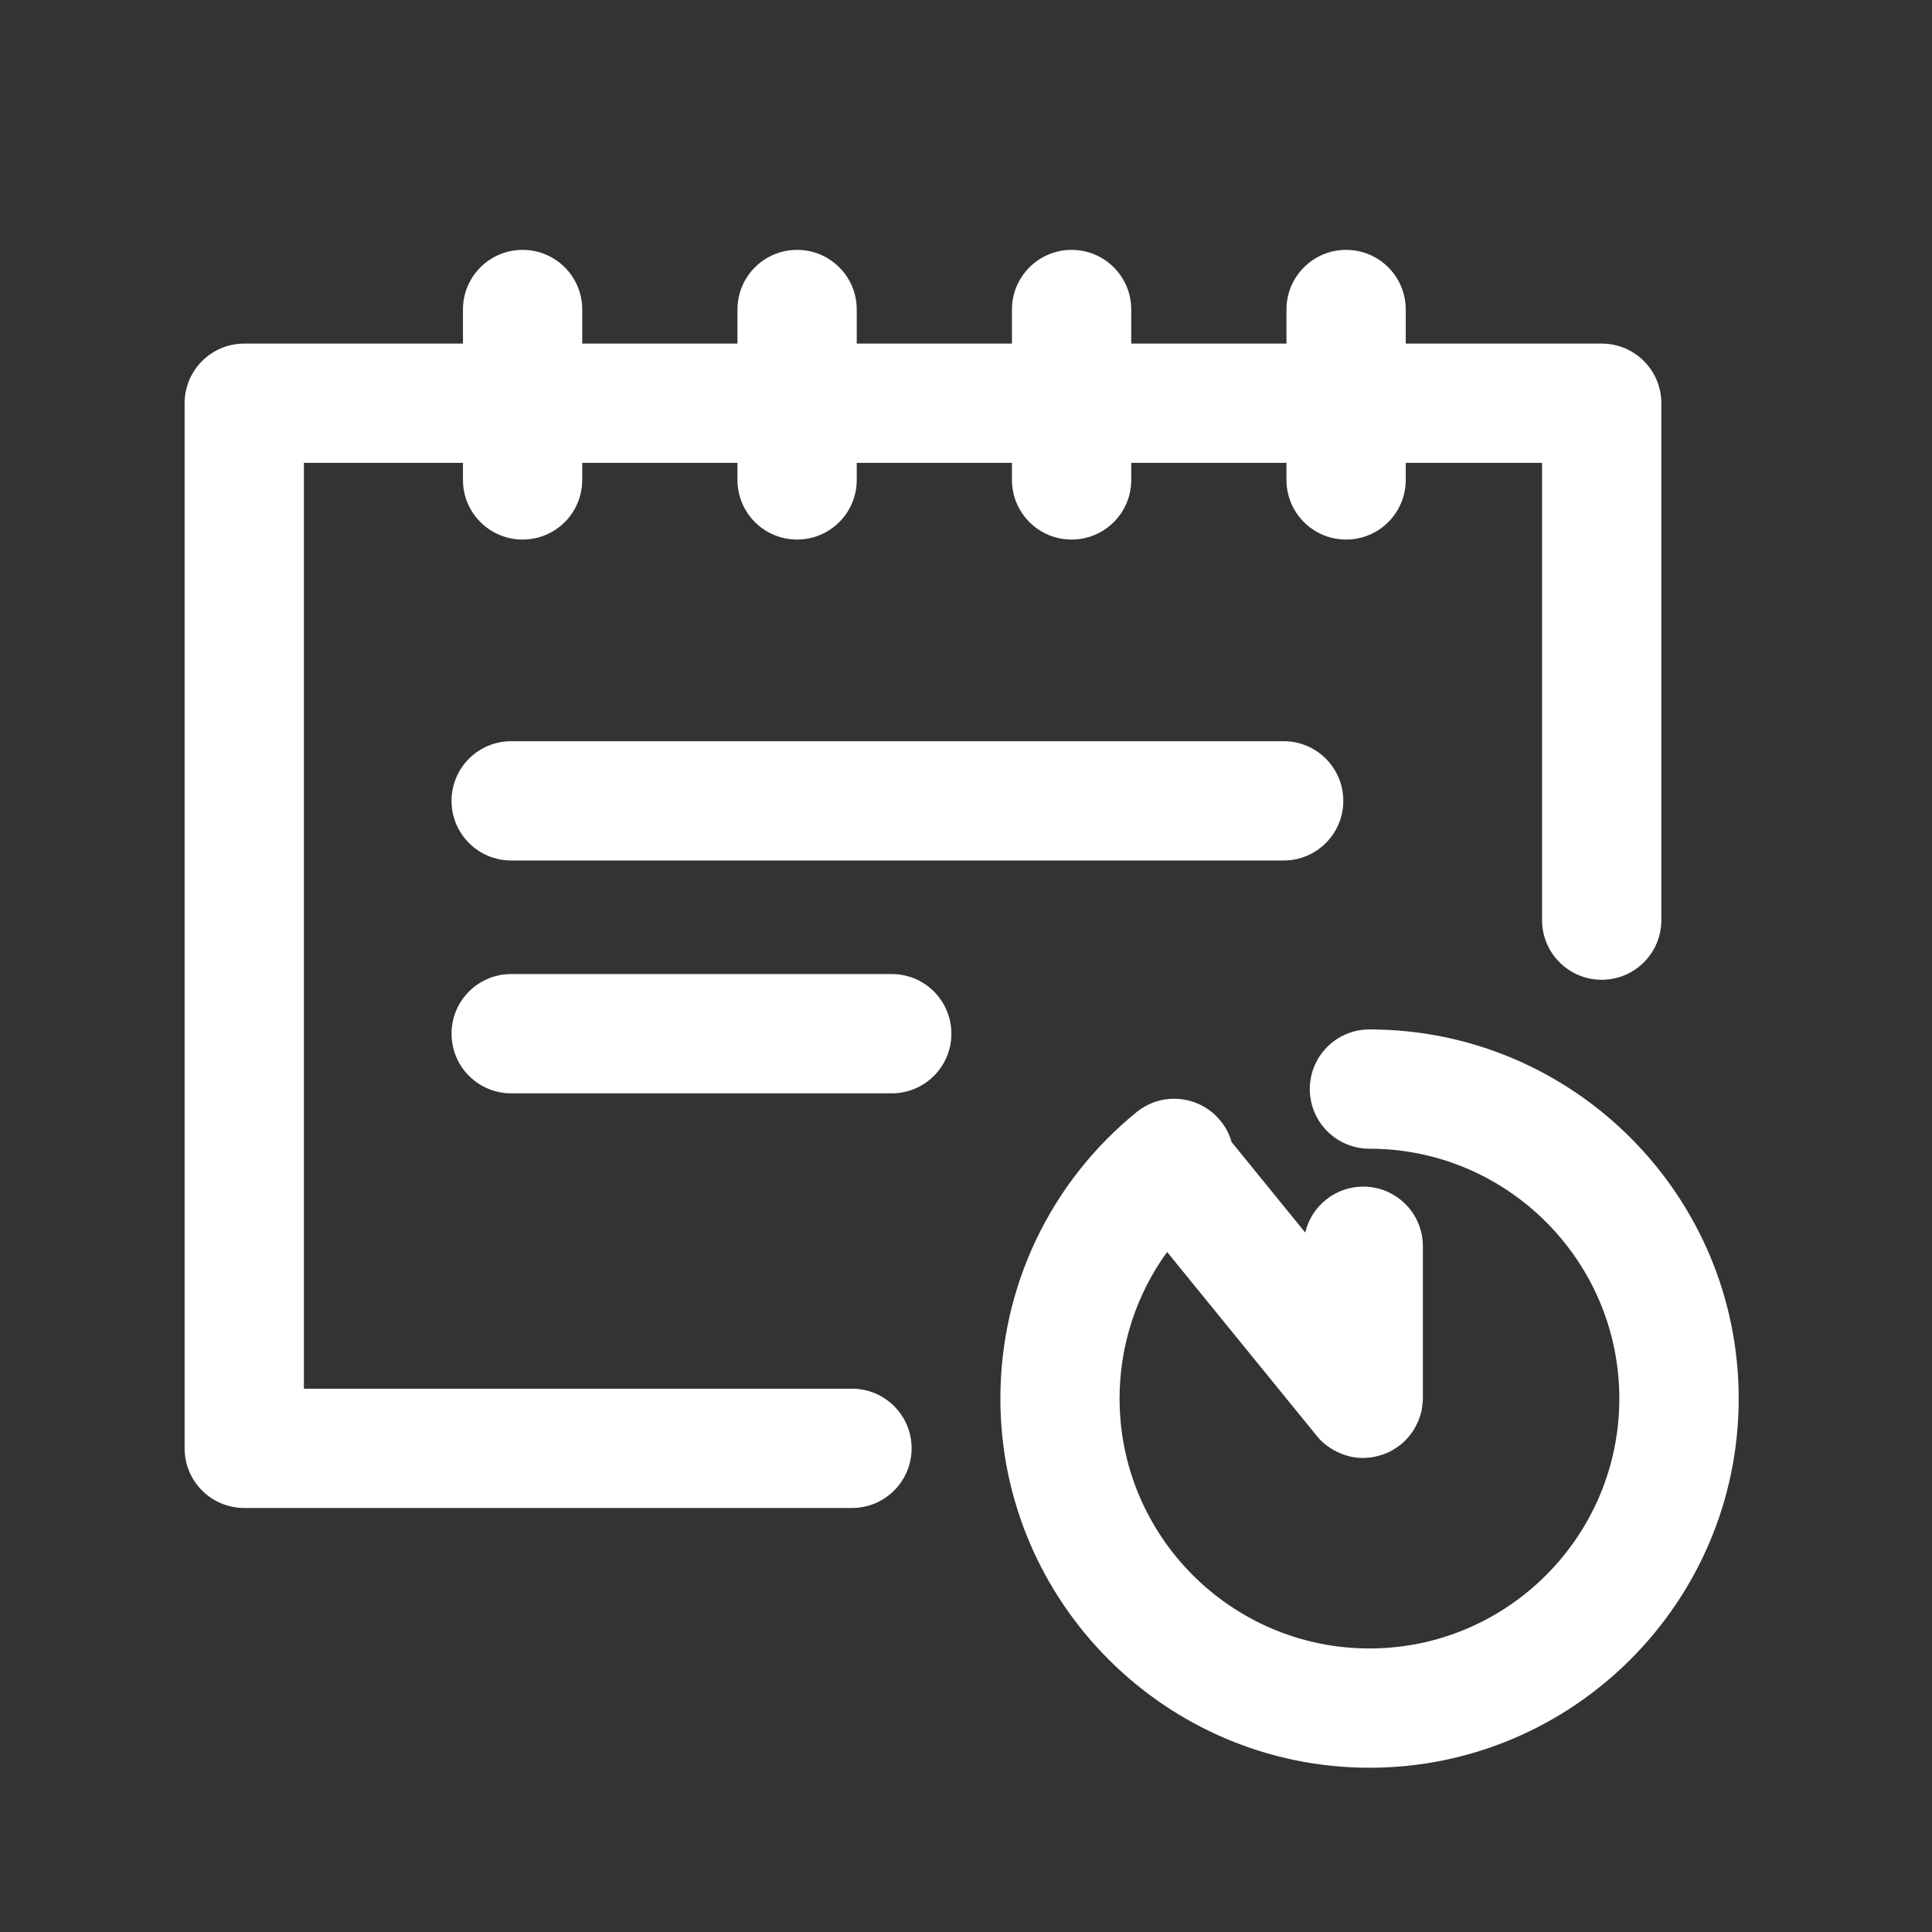
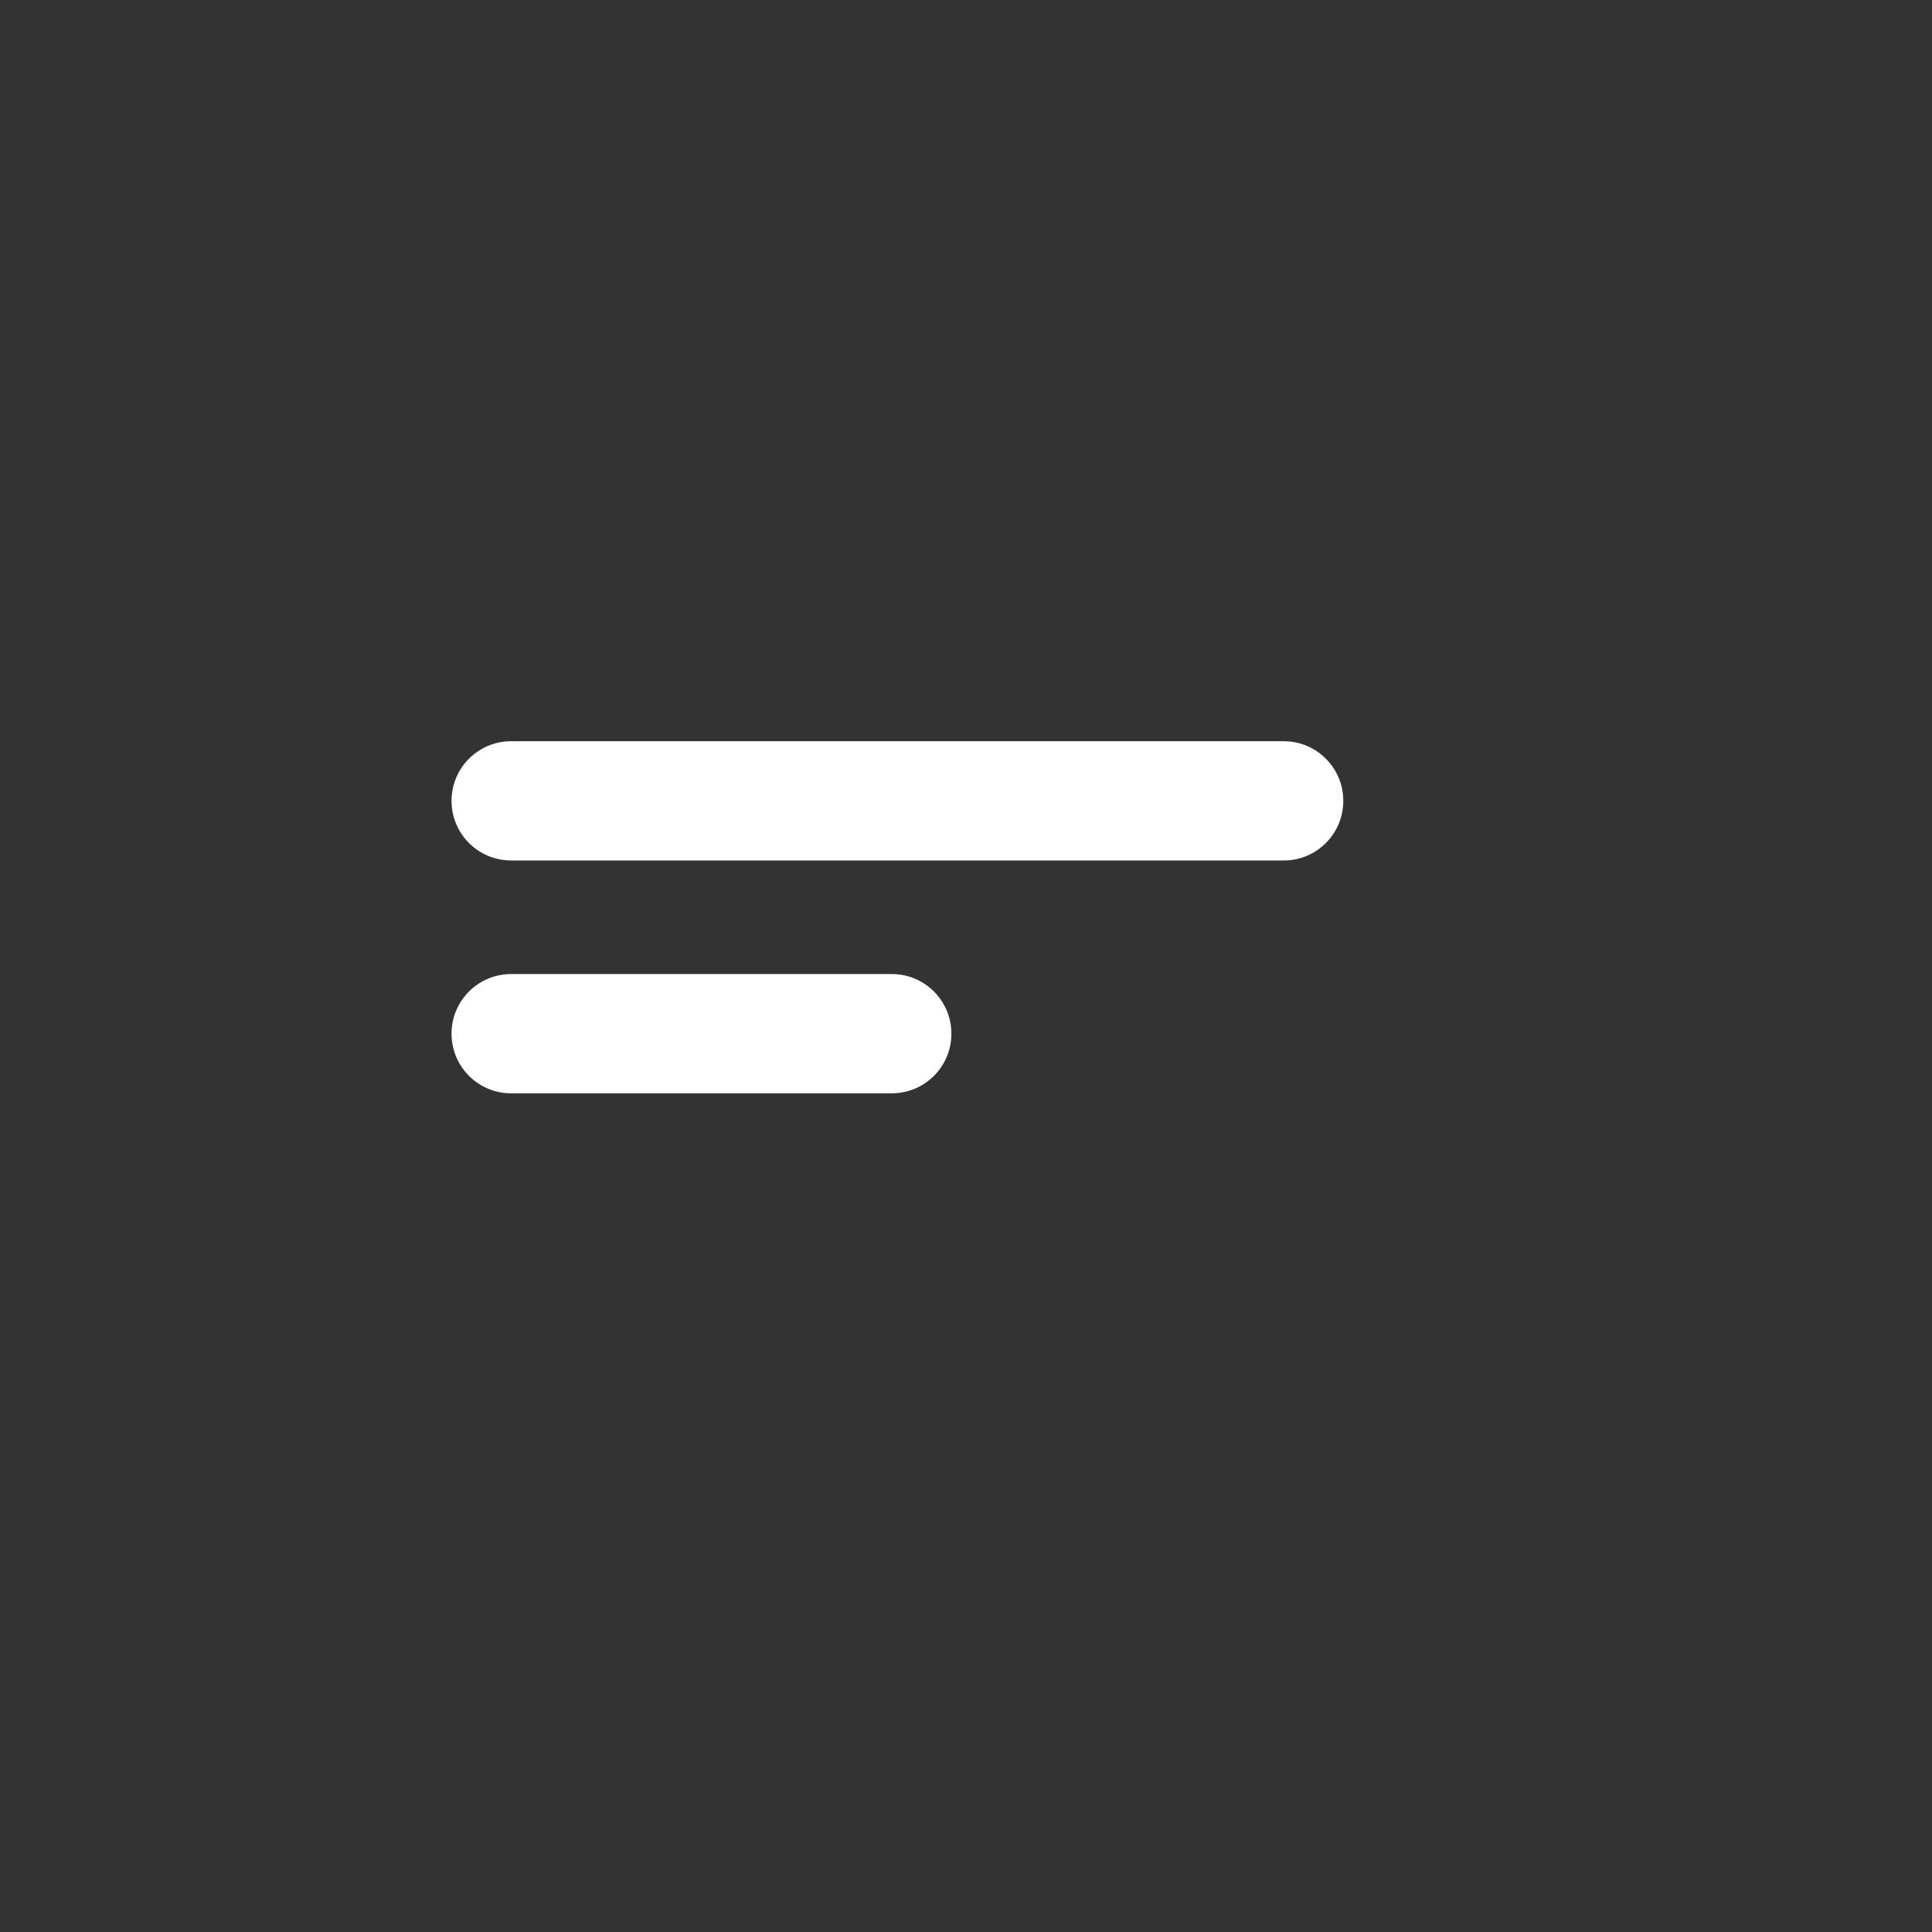
<svg xmlns="http://www.w3.org/2000/svg" id="a" viewBox="0 0 226.77 226.77">
  <rect x="0" y="0" width="226.77" height="226.77" fill="#333333" stroke="none" />
-   <path d="m160.74,120.83c-3.87,0-7,3.13-7,7s3.13,7,7,7c16.17,0,29.33,13.16,29.33,29.33s-13.16,29.33-29.33,29.33-29.33-13.16-29.33-29.33c0-6.27,1.99-12.26,5.58-17.21l17.57,21.59s0,0,0,.01c.16.19.33.38.5.55.06.06.13.11.19.17.12.11.23.21.36.31.08.07.17.13.26.19.11.08.22.16.34.23.09.06.18.11.28.17.12.07.25.14.37.2.09.04.18.09.27.13.14.06.29.12.44.18.08.03.15.06.23.09.17.06.35.1.53.15.06.01.12.03.18.05.2.04.41.08.62.1.04,0,.07.01.11.02.25.03.49.04.75.04h.01c.35,0,.7-.04,1.04-.09.06,0,.13-.02.19-.03.34-.06.67-.15.99-.25.06-.02.11-.04.17-.06.34-.12.67-.27.98-.44.02-.01.04-.03.06-.04.33-.19.65-.4.95-.64,0,0,.02-.01.03-.02,0,0,0,0,.01-.01.17-.14.33-.28.48-.43.07-.07.13-.14.2-.21.1-.11.2-.21.3-.33.09-.11.17-.22.25-.33.05-.07.11-.14.16-.22.07-.11.13-.22.2-.33.05-.09.11-.17.15-.26.05-.09.09-.19.14-.29.05-.11.11-.22.16-.33.03-.08.06-.16.09-.24.05-.14.1-.27.15-.41.02-.06.03-.13.05-.19.04-.16.09-.31.12-.47.01-.07.02-.14.03-.22.03-.19.06-.38.08-.58.02-.19.03-.38.03-.57,0,0,0-.01,0-.02v-17.84c0-3.87-3.13-7-7-7-3.31,0-6.08,2.3-6.81,5.39l-8.64-10.62c-.25-.89-.68-1.74-1.31-2.5-2.44-3-6.85-3.45-9.85-1.01-10.16,8.27-15.98,20.53-15.98,33.62,0,23.89,19.44,43.33,43.33,43.33s43.33-19.44,43.33-43.33-19.44-43.33-43.33-43.33Z" fill="#fff" />
-   <path d="m100,163H35.67V54.33h18.67v2c0,3.87,3.13,7,7,7s7-3.13,7-7v-2h18.22v2c0,3.87,3.13,7,7,7s7-3.13,7-7v-2h18.22v2c0,3.87,3.13,7,7,7s7-3.13,7-7v-2h18.22v2c0,3.87,3.13,7,7,7s7-3.13,7-7v-2h16v53.67c0,3.87,3.13,7,7,7s7-3.13,7-7v-60.67c0-3.87-3.13-7-7-7h-23v-4c0-3.87-3.13-7-7-7s-7,3.13-7,7v4h-18.22v-4c0-3.87-3.13-7-7-7s-7,3.13-7,7v4h-18.22v-4c0-3.87-3.13-7-7-7s-7,3.13-7,7v4h-18.22v-4c0-3.87-3.13-7-7-7s-7,3.13-7,7v4h-25.67c-3.87,0-7,3.13-7,7v122.67c0,3.87,3.13,7,7,7h71.33c3.87,0,7-3.13,7-7s-3.13-7-7-7Z" fill="#fff" />
  <path d="m60,87c-3.87,0-7,3.13-7,7s3.13,7,7,7h90.67c3.87,0,7-3.13,7-7s-3.13-7-7-7H60Z" fill="#fff" />
  <path d="m104.67,114.33h-44.67c-3.87,0-7,3.13-7,7s3.13,7,7,7h44.67c3.87,0,7-3.13,7-7s-3.13-7-7-7Z" fill="#fff" />
</svg>